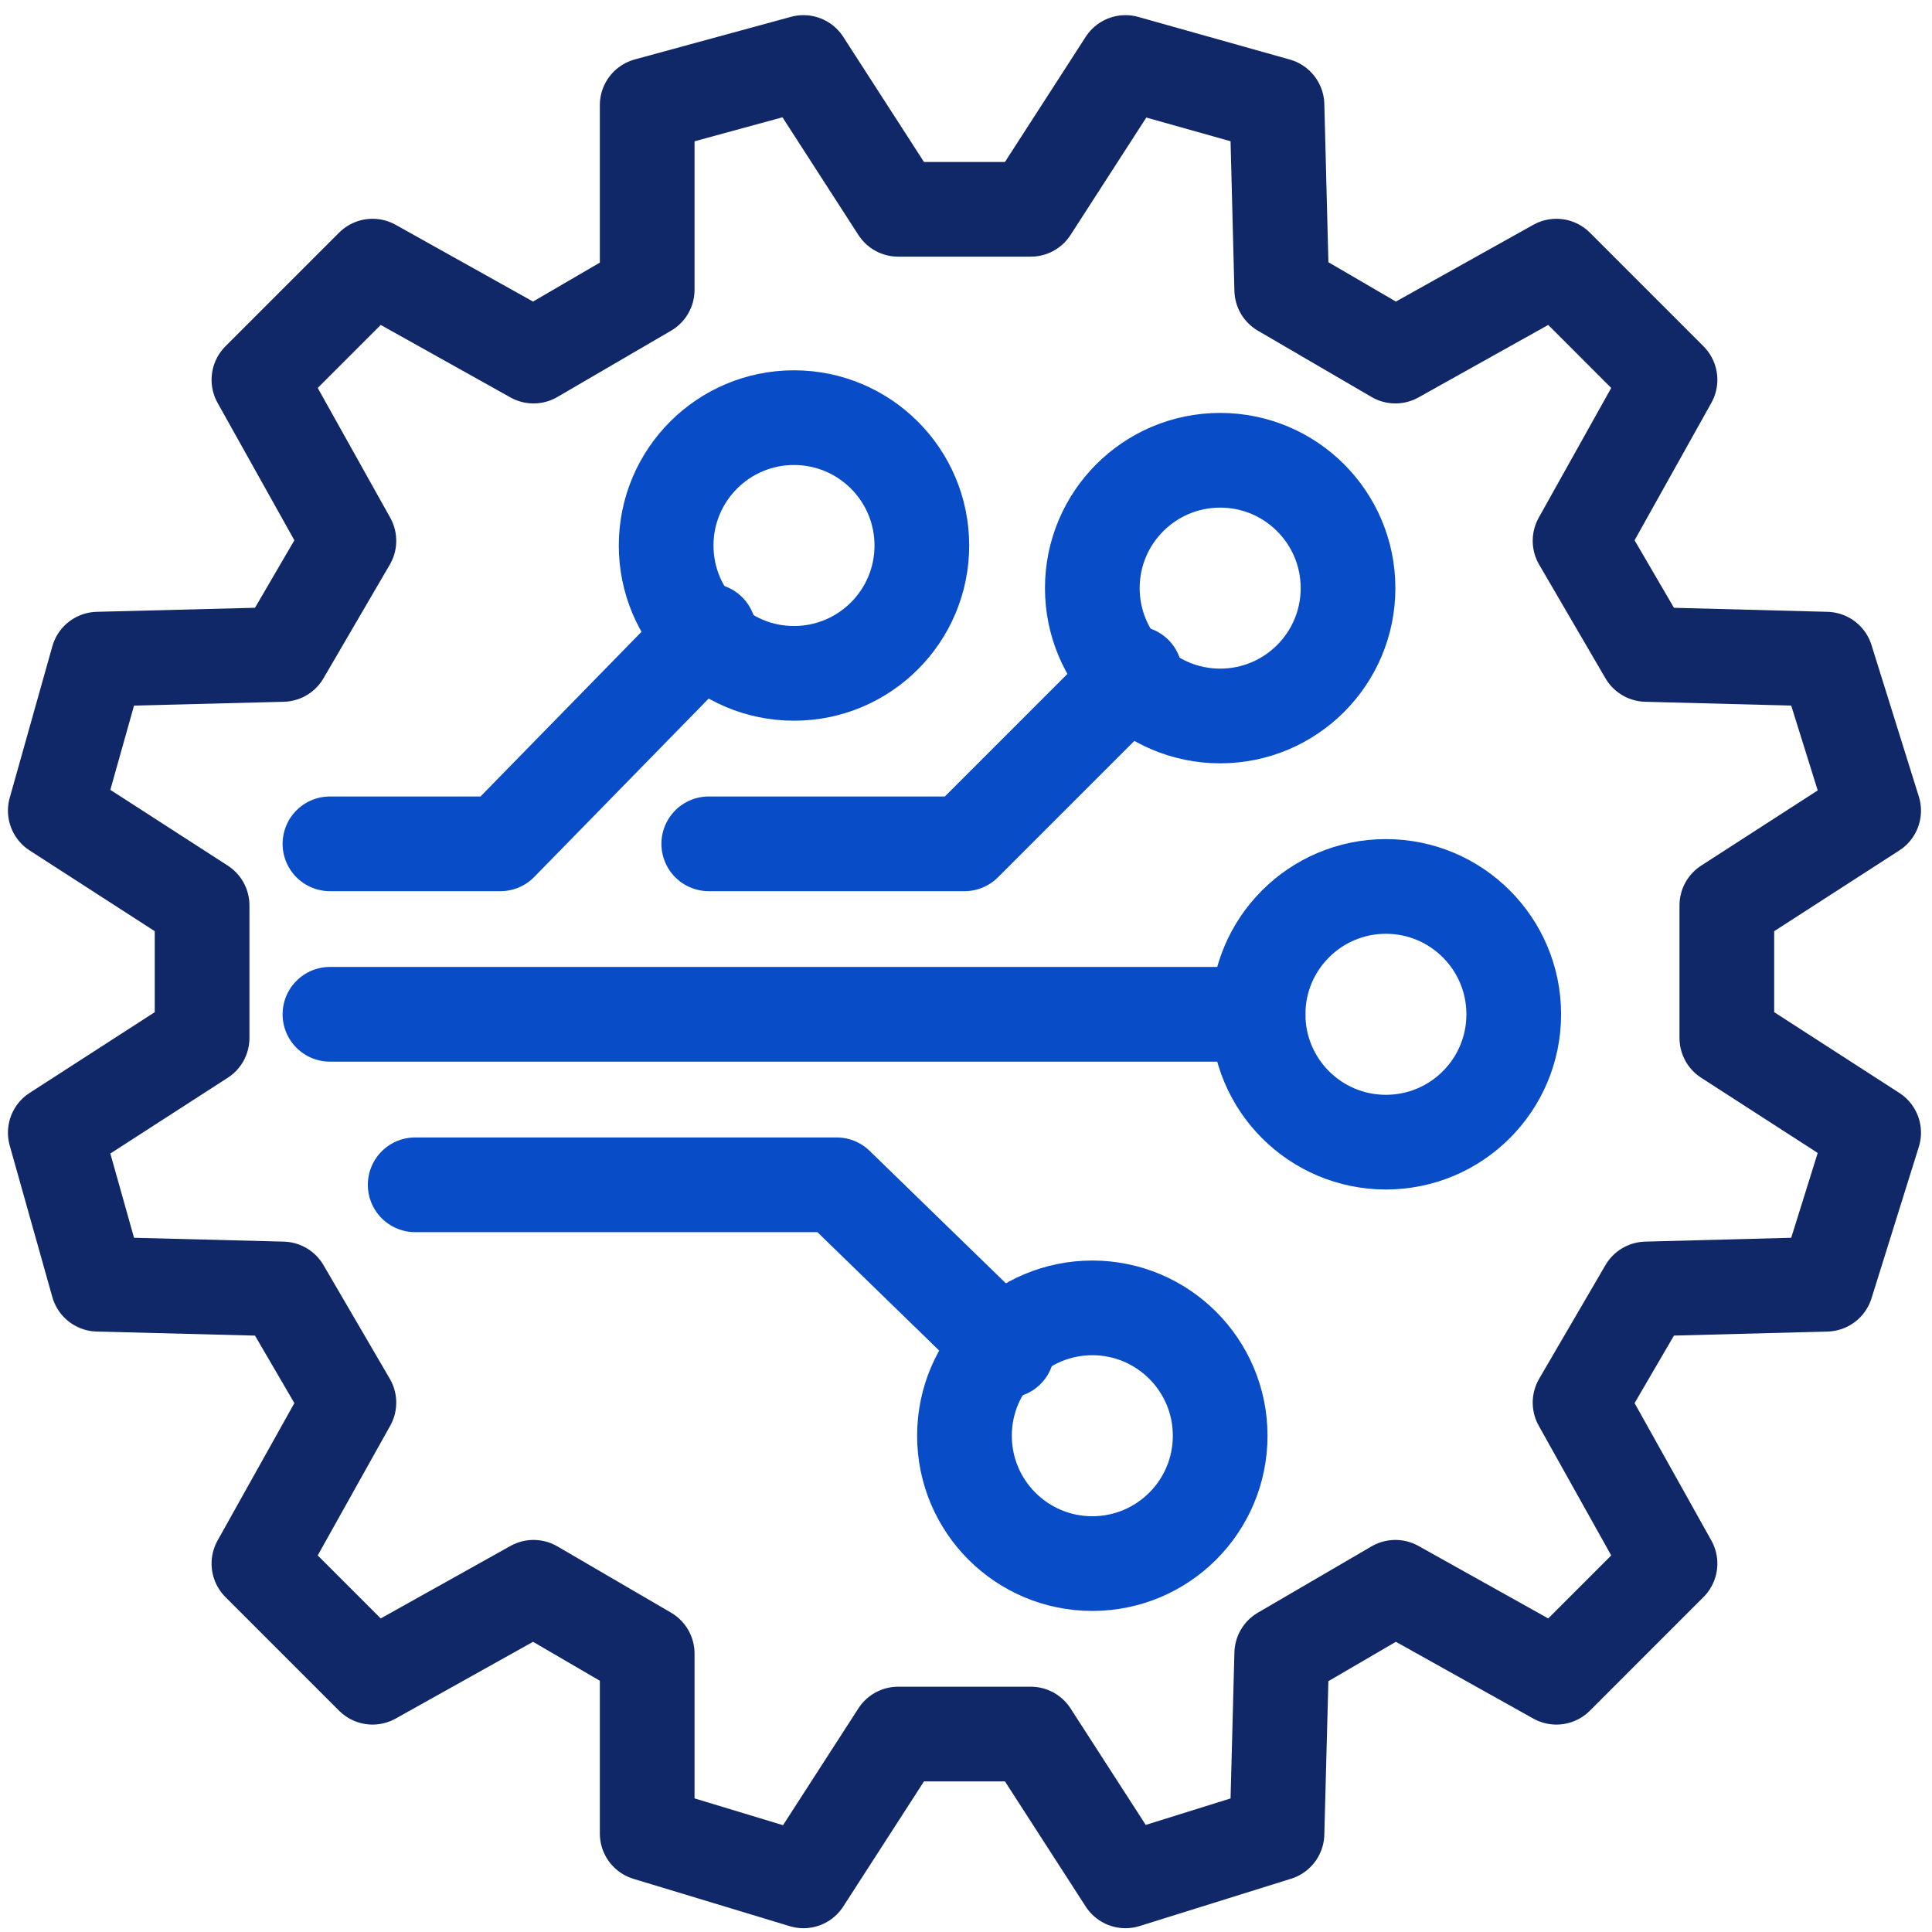
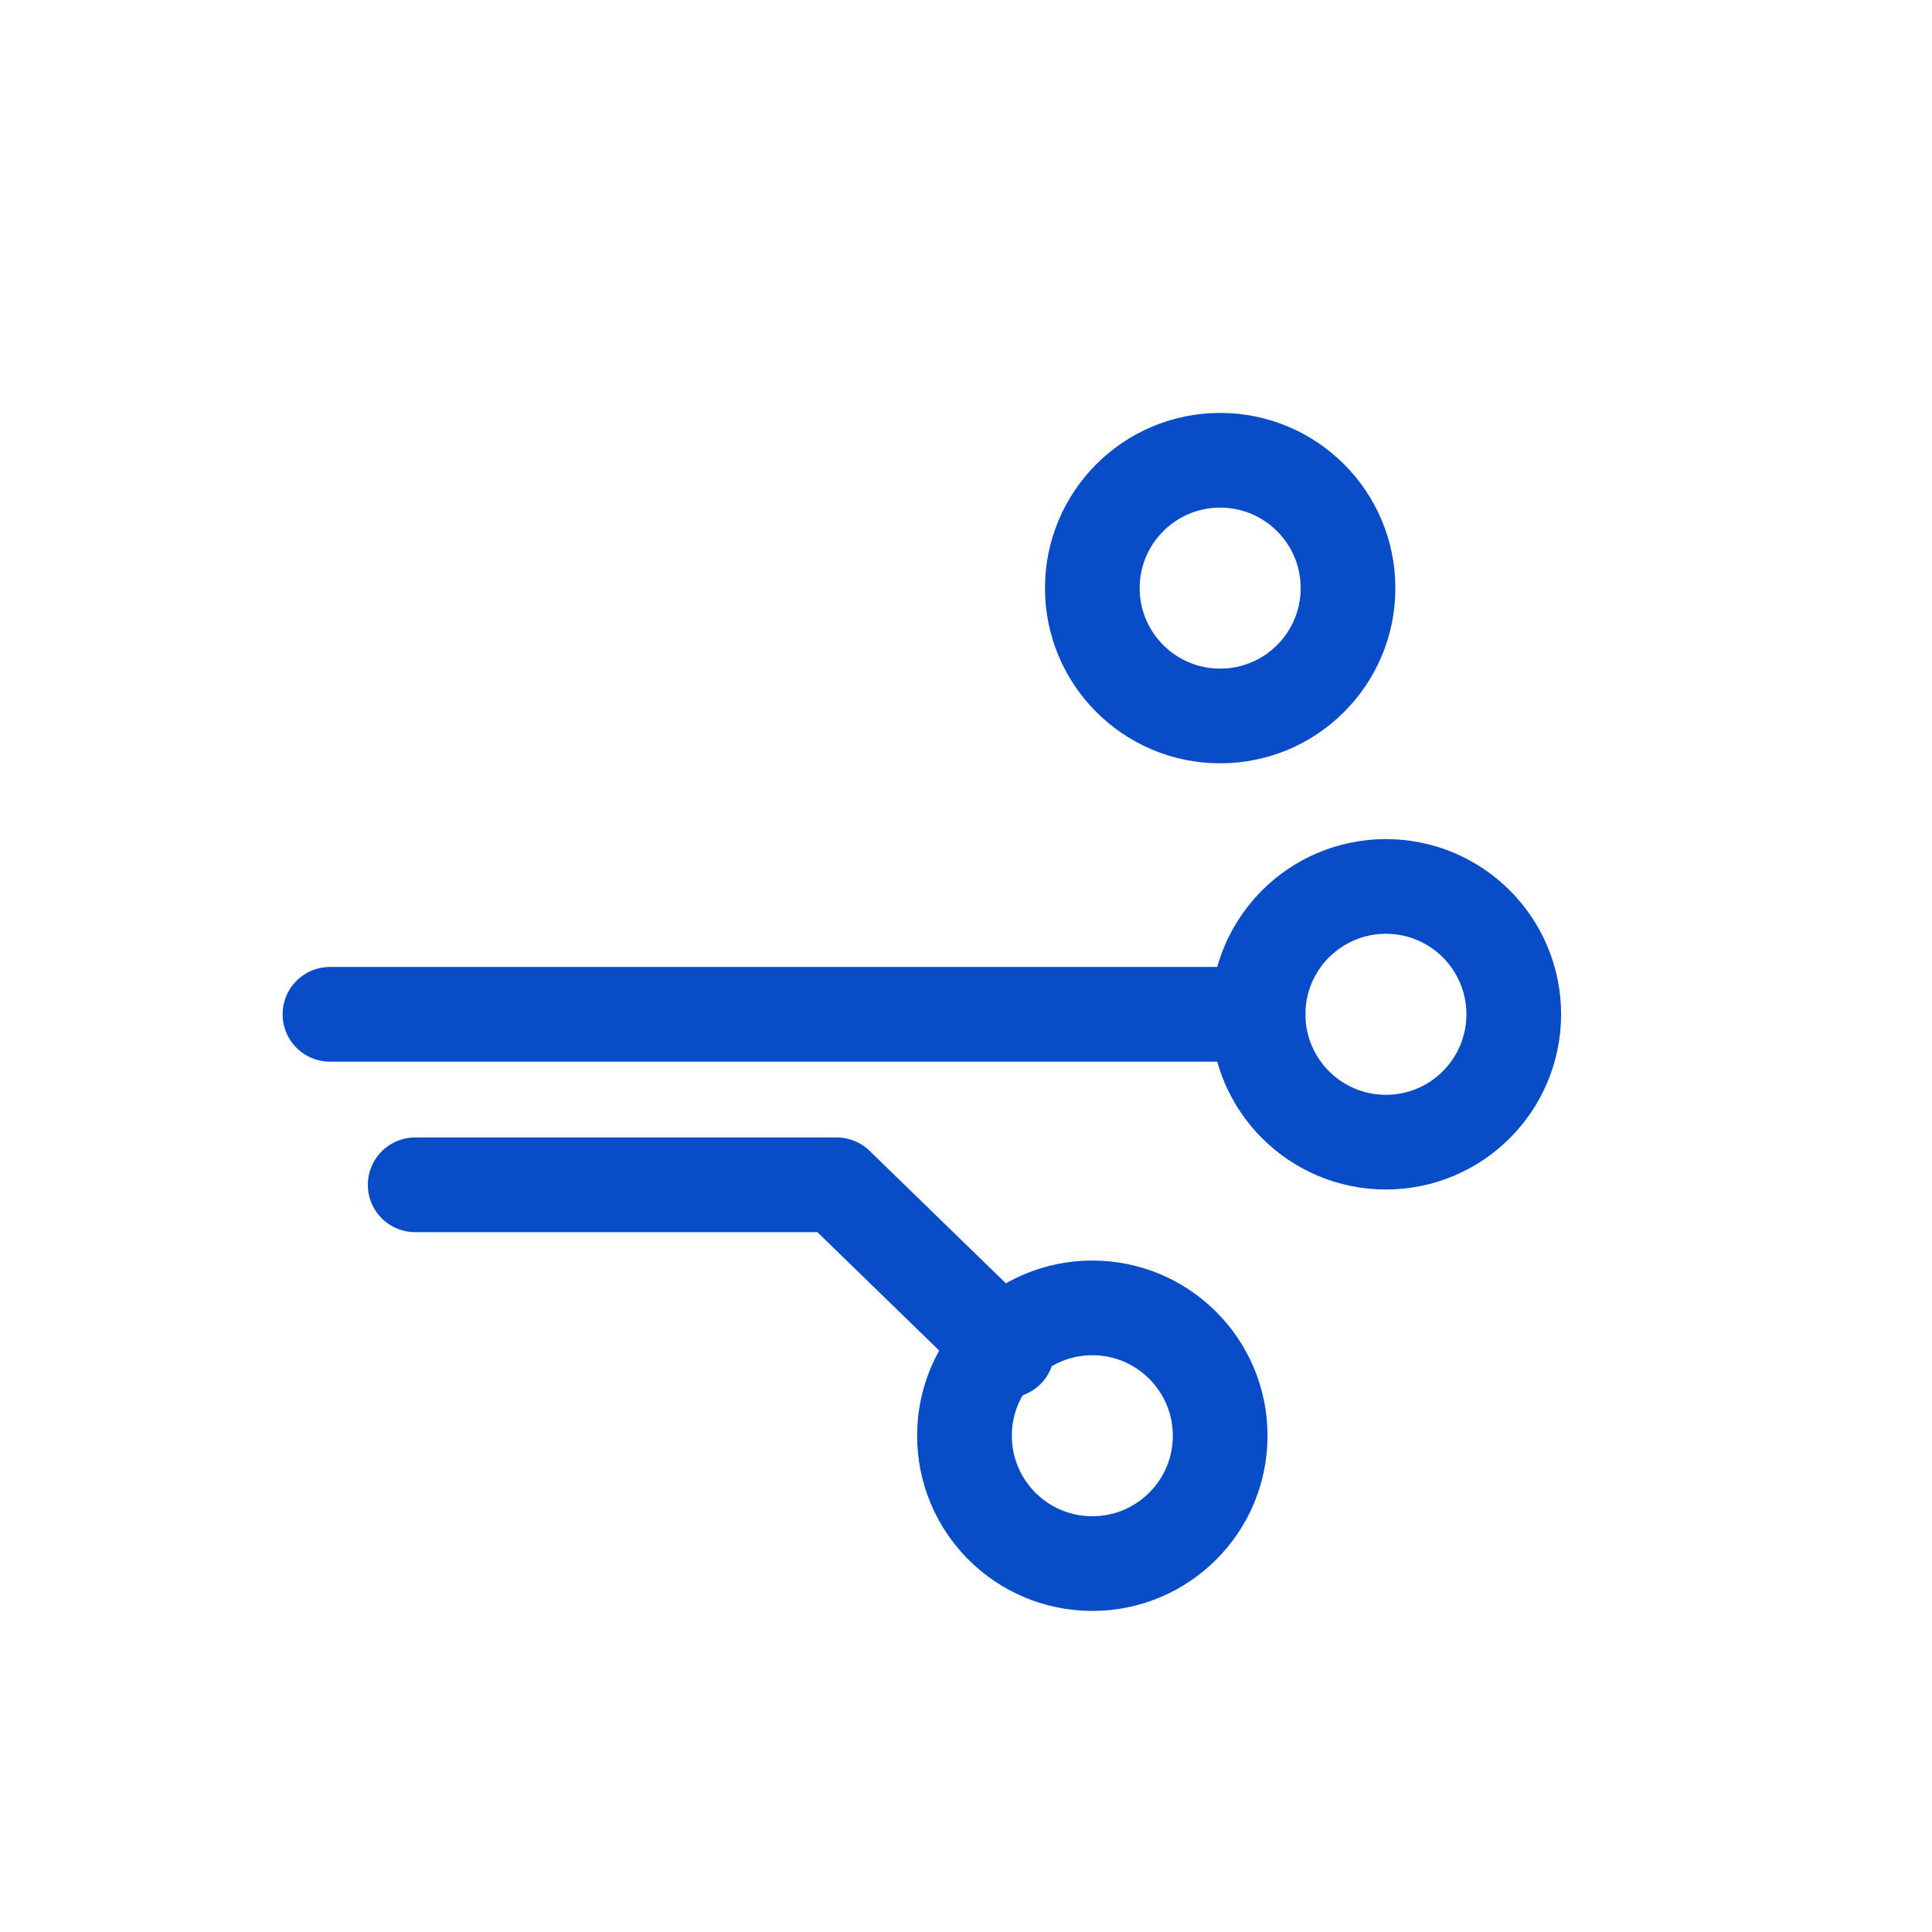
<svg xmlns="http://www.w3.org/2000/svg" width="68" height="68" viewBox="0 0 68 68" fill="none">
-   <path d="M7.113 31.867L1.946 28.533L3.446 23.2L9.946 23.034L12.28 19.034L9.113 13.367L13.113 9.367L18.779 12.533L22.779 10.2V3.7L28.279 2.2L31.613 7.367H36.279L39.613 2.2L44.946 3.7L45.113 10.2L49.113 12.533L54.78 9.367L58.779 13.367L55.613 19.034L57.946 23.034L64.28 23.2L65.946 28.533L60.779 31.867V36.533L65.946 39.867L64.28 45.2L57.946 45.367L55.613 49.367L58.779 55.033L54.78 59.033L49.113 55.867L45.113 58.2L44.946 64.534L39.613 66.2L36.279 61.033H31.613L28.279 66.2L22.779 64.534V58.2L18.779 55.867L13.113 59.033L9.113 55.033L12.28 49.367L9.946 45.367L3.446 45.2L1.946 39.867L7.113 36.533V31.867Z" stroke="#112868" stroke-width="3.333" stroke-miterlimit="10" stroke-linecap="round" stroke-linejoin="round" />
  <path d="M38.446 55.033C40.931 55.033 42.946 53.019 42.946 50.533C42.946 48.048 40.931 46.033 38.446 46.033C35.961 46.033 33.946 48.048 33.946 50.533C33.946 53.019 35.961 55.033 38.446 55.033Z" stroke="#084CC8" stroke-width="3.333" stroke-miterlimit="10" stroke-linecap="round" stroke-linejoin="round" />
  <path d="M42.946 25.2C45.431 25.2 47.446 23.185 47.446 20.7C47.446 18.215 45.431 16.2 42.946 16.2C40.461 16.2 38.446 18.215 38.446 20.7C38.446 23.185 40.461 25.2 42.946 25.2Z" stroke="#084CC8" stroke-width="3.333" stroke-miterlimit="10" stroke-linecap="round" stroke-linejoin="round" />
  <path d="M48.779 40.2C51.265 40.2 53.279 38.185 53.279 35.7C53.279 33.215 51.265 31.2 48.779 31.2C46.294 31.2 44.28 33.215 44.28 35.7C44.28 38.185 46.294 40.2 48.779 40.2Z" stroke="#084CC8" stroke-width="3.333" stroke-miterlimit="10" stroke-linecap="round" stroke-linejoin="round" />
  <path d="M44.28 35.7H11.613" stroke="#084CC8" stroke-width="3.333" stroke-miterlimit="10" stroke-linecap="round" stroke-linejoin="round" />
-   <path d="M39.946 23.7L33.946 29.7H24.946" stroke="#084CC8" stroke-width="3.333" stroke-miterlimit="10" stroke-linecap="round" stroke-linejoin="round" />
-   <path d="M27.946 23.7C30.431 23.7 32.446 21.685 32.446 19.2C32.446 16.715 30.431 14.7 27.946 14.7C25.461 14.7 23.446 16.715 23.446 19.2C23.446 21.685 25.461 23.7 27.946 23.7Z" stroke="#084CC8" stroke-width="3.333" stroke-miterlimit="10" stroke-linecap="round" stroke-linejoin="round" />
  <path d="M35.446 47.534L29.446 41.701H14.613" stroke="#084CC8" stroke-width="3.333" stroke-miterlimit="10" stroke-linecap="round" stroke-linejoin="round" />
-   <path d="M24.946 22.2L17.613 29.7H11.613" stroke="#084CC8" stroke-width="3.333" stroke-miterlimit="10" stroke-linecap="round" stroke-linejoin="round" />
</svg>